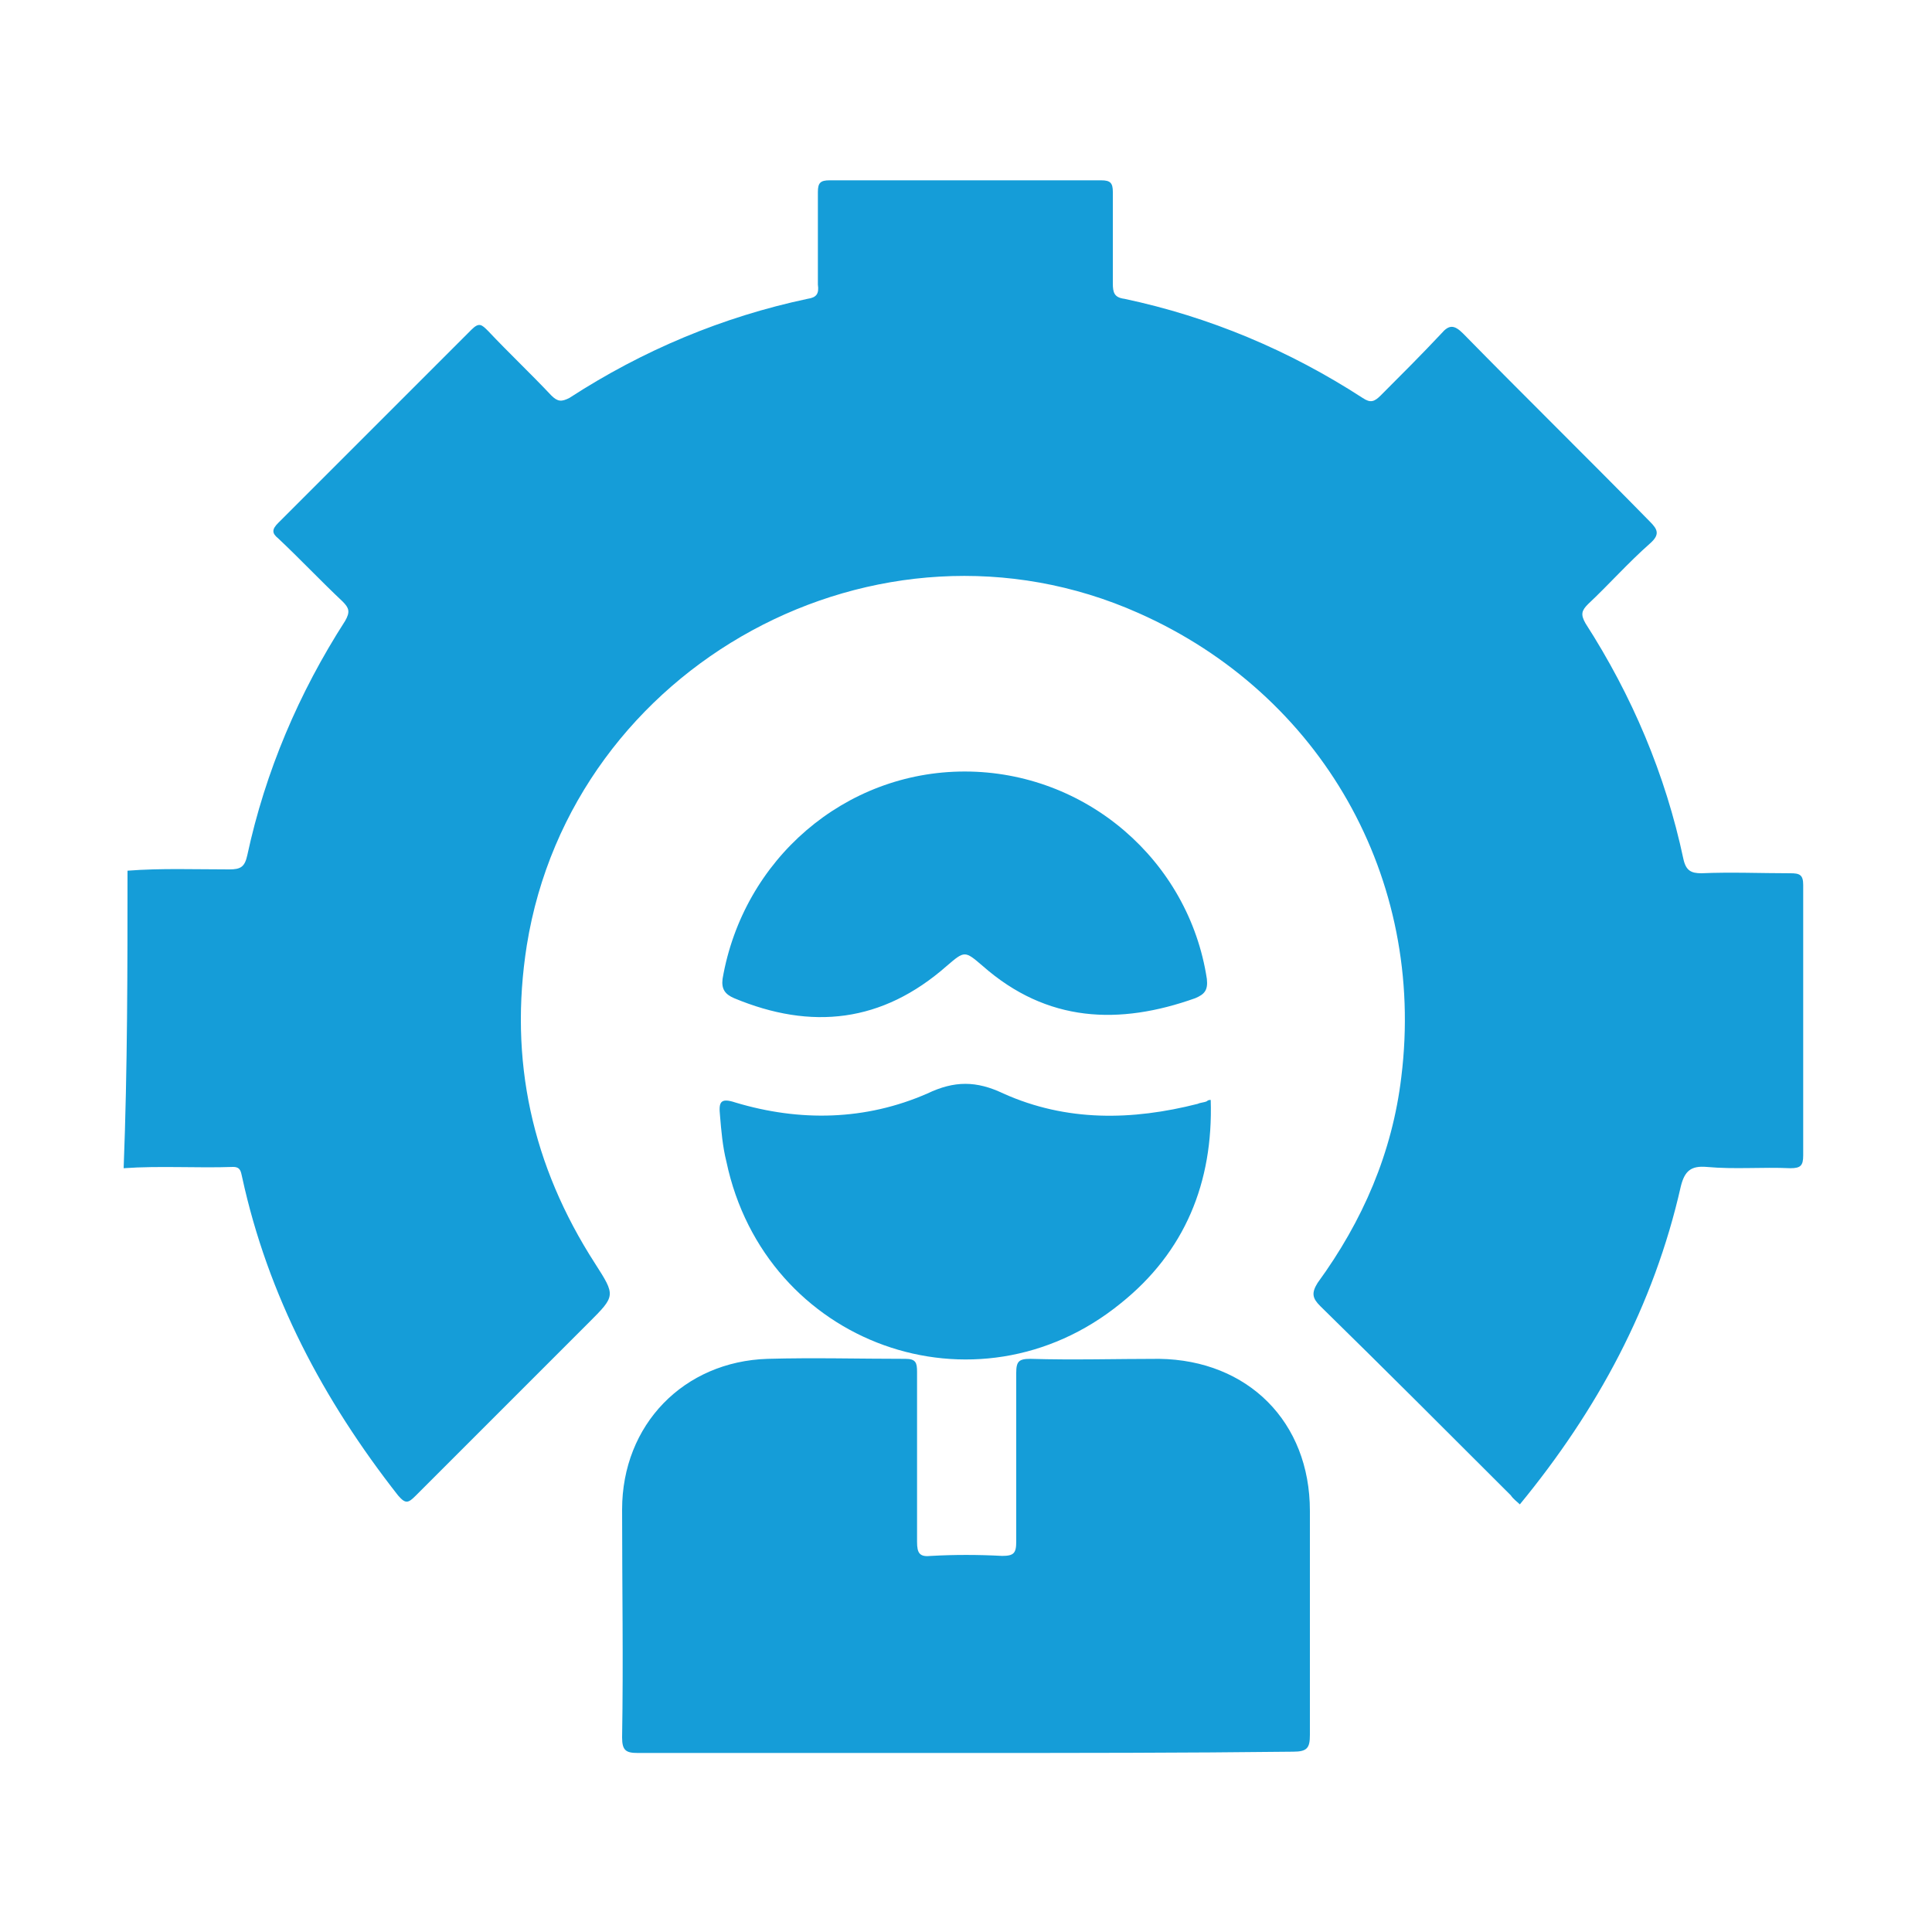
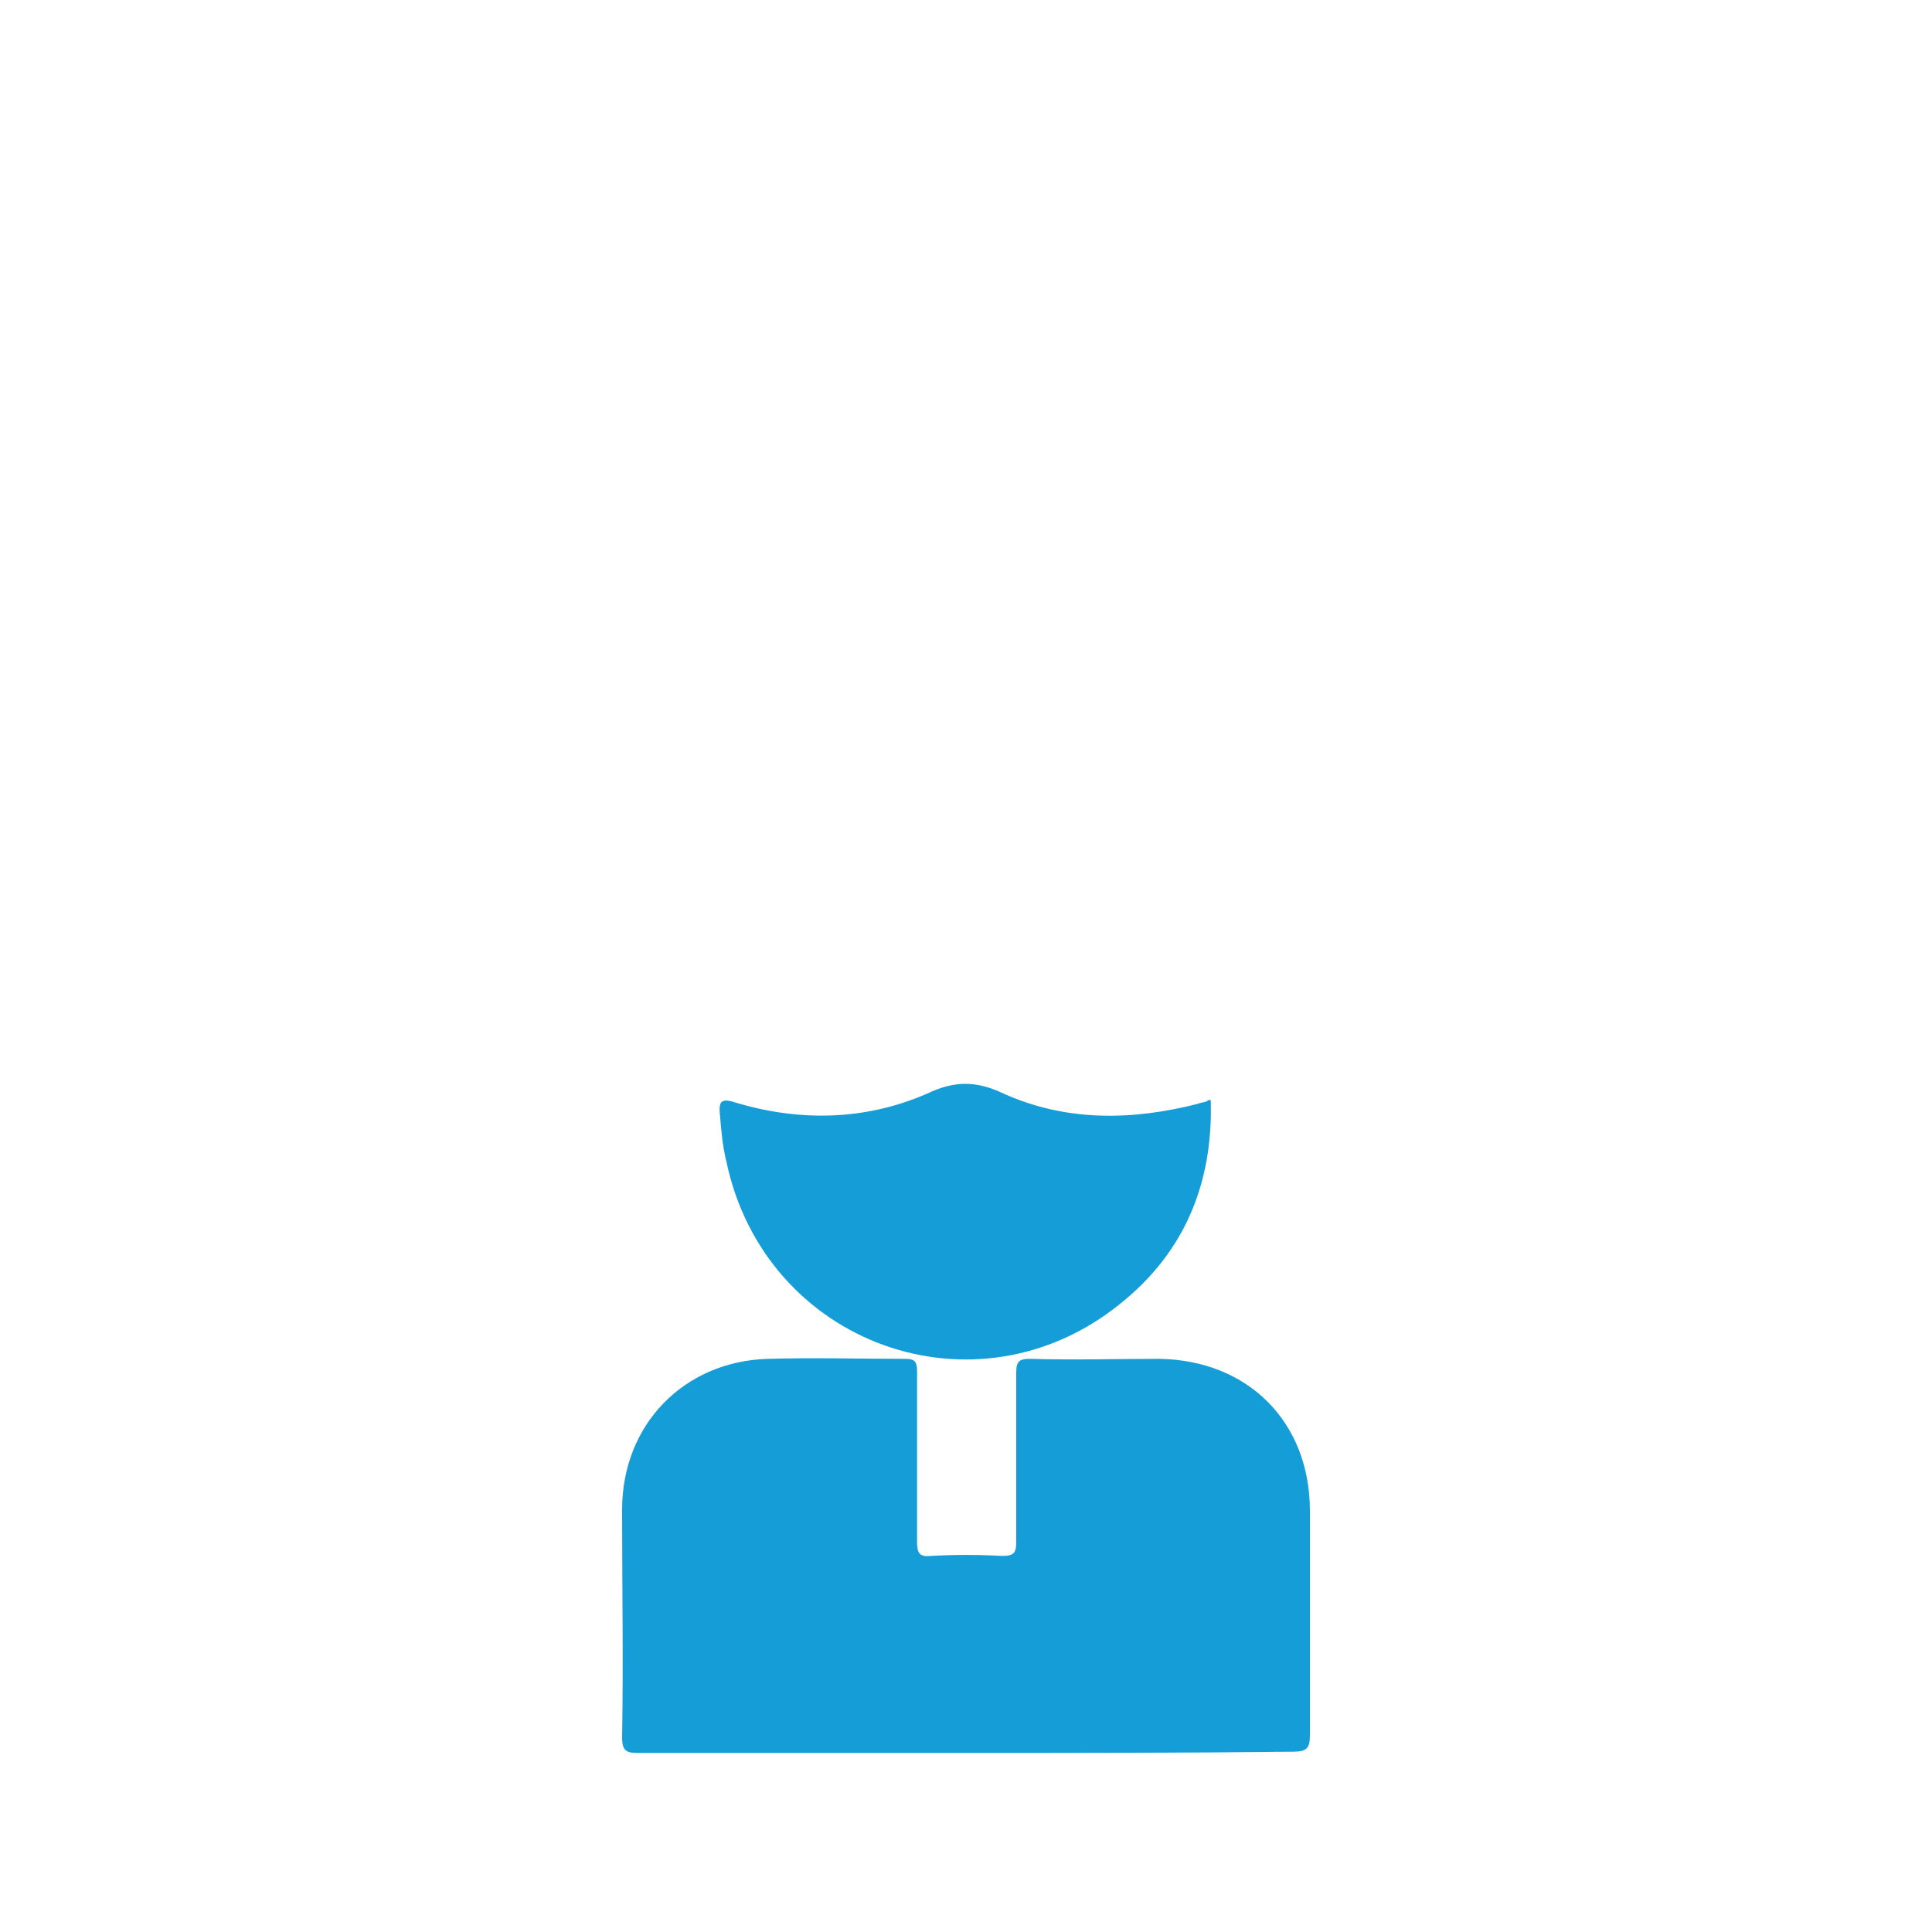
<svg xmlns="http://www.w3.org/2000/svg" version="1.0" id="Layer_1" x="0px" y="0px" viewBox="0 0 150 150" style="enable-background:new 0 0 150 150;" xml:space="preserve">
  <style type="text/css">
	.st0{fill:#65459A;}
	.st1{fill:#159DD8;}
	.st2{fill:none;stroke:#159DD8;stroke-width:3;stroke-miterlimit:10;}
	.st3{fill:#FFFFFF;stroke:#159DD8;stroke-width:3;stroke-miterlimit:10;}
	.st4{fill:#FDFBF0;}
	.st5{fill:none;stroke:#159DD8;stroke-width:2;stroke-miterlimit:10;}
</style>
  <g>
-     <path class="st1" d="M9.9,67.6c2.6-0.2,5.2-0.1,7.9-0.1c0.9,0,1.2-0.2,1.4-1.1c1.4-6.5,4-12.6,7.6-18.2c0.4-0.7,0.3-1-0.2-1.5   c-1.7-1.6-3.3-3.3-5-4.9c-0.5-0.4-0.5-0.7,0-1.2c5-5,10-10,15-15c0.6-0.6,0.8-0.4,1.3,0.1c1.6,1.7,3.3,3.3,4.9,5   c0.5,0.5,0.8,0.5,1.4,0.2c5.7-3.7,11.9-6.3,18.5-7.7c0.7-0.1,0.9-0.4,0.8-1.1c0-2.4,0-4.8,0-7.2c0-0.7,0.2-0.9,0.9-0.9   c7,0,14.1,0,21.1,0c0.7,0,0.9,0.2,0.9,0.9c0,2.4,0,4.7,0,7.1c0,0.7,0.1,1.1,0.9,1.2c6.6,1.4,12.8,4,18.5,7.7   c0.6,0.4,0.9,0.3,1.4-0.2c1.6-1.6,3.2-3.2,4.7-4.8c0.6-0.7,1-0.7,1.7,0c4.8,4.9,9.7,9.7,14.5,14.6c0.6,0.6,0.8,1,0,1.7   c-1.7,1.5-3.2,3.2-4.8,4.7c-0.5,0.5-0.6,0.8-0.2,1.5c3.6,5.6,6.2,11.7,7.6,18.3c0.2,0.9,0.6,1.1,1.4,1.1c2.3-0.1,4.6,0,6.9,0   c0.7,0,1,0.1,1,0.9c0,7,0,14,0,21c0,0.8-0.2,1-1,1c-2.2-0.1-4.3,0.1-6.5-0.1c-1.2-0.1-1.7,0.3-2,1.5c-2.1,9.3-6.5,17.4-12.5,24.7   c-0.2-0.2-0.5-0.4-0.7-0.7c-4.9-4.9-9.8-9.8-14.8-14.7c-0.6-0.6-0.7-1-0.2-1.8c3.5-4.8,5.8-10.1,6.5-16c1.9-15.4-6.2-29.7-20.4-36   c-20.2-9-44,4-47.5,25.8c-1.4,8.9,0.4,17.1,5.3,24.7c1.6,2.5,1.6,2.5-0.5,4.6c-4.5,4.5-8.9,8.9-13.4,13.4c-0.6,0.6-0.8,0.7-1.4,0   c-5.8-7.4-10.1-15.5-12.1-24.7c-0.1-0.4-0.1-0.8-0.7-0.8c-2.8,0.1-5.7-0.1-8.5,0.1C9.9,82.9,9.9,75.2,9.9,67.6z" />
    <path class="st1" d="M75,136.1c-8.5,0-17,0-25.5,0c-0.9,0-1.2-0.2-1.2-1.2c0.1-5.9,0-11.8,0-17.7c0-6.6,4.8-11.5,11.3-11.7   c3.6-0.1,7.1,0,10.7,0c0.8,0,0.9,0.3,0.9,1c0,4.4,0,8.8,0,13.2c0,0.9,0.2,1.2,1.1,1.1c1.8-0.1,3.6-0.1,5.5,0c0.9,0,1.1-0.2,1.1-1.1   c0-4.4,0-8.7,0-13.1c0-0.9,0.2-1.1,1.1-1.1c3.3,0.1,6.7,0,10,0c6.9,0.1,11.7,4.9,11.7,11.8c0,5.8,0,11.6,0,17.4   c0,1-0.2,1.3-1.3,1.3C91.9,136.1,83.5,136.1,75,136.1z" />
    <path class="st1" d="M94,85.4c0.2,6.4-2,11.8-7,15.8c-11.2,9.1-27.6,3.2-30.6-11c-0.3-1.2-0.4-2.4-0.5-3.6c-0.1-1,0-1.4,1.2-1   c5,1.5,10.1,1.4,14.9-0.7c2.1-1,3.8-1,5.9,0c4.9,2.2,10,2.1,15.1,0.8c0.2-0.1,0.5-0.1,0.7-0.2C93.8,85.4,93.9,85.4,94,85.4z" />
-     <path class="st1" d="M74.9,59.9c9.4,0,17.4,6.9,18.8,16.1c0.1,0.9-0.2,1.2-0.9,1.5c-5.9,2.1-11.5,1.9-16.5-2.5   c-1.4-1.2-1.4-1.2-2.8,0c-5,4.4-10.5,5-16.5,2.5c-0.7-0.3-1-0.7-0.9-1.5C57.7,66.7,65.6,59.9,74.9,59.9z" />
  </g>
</svg>